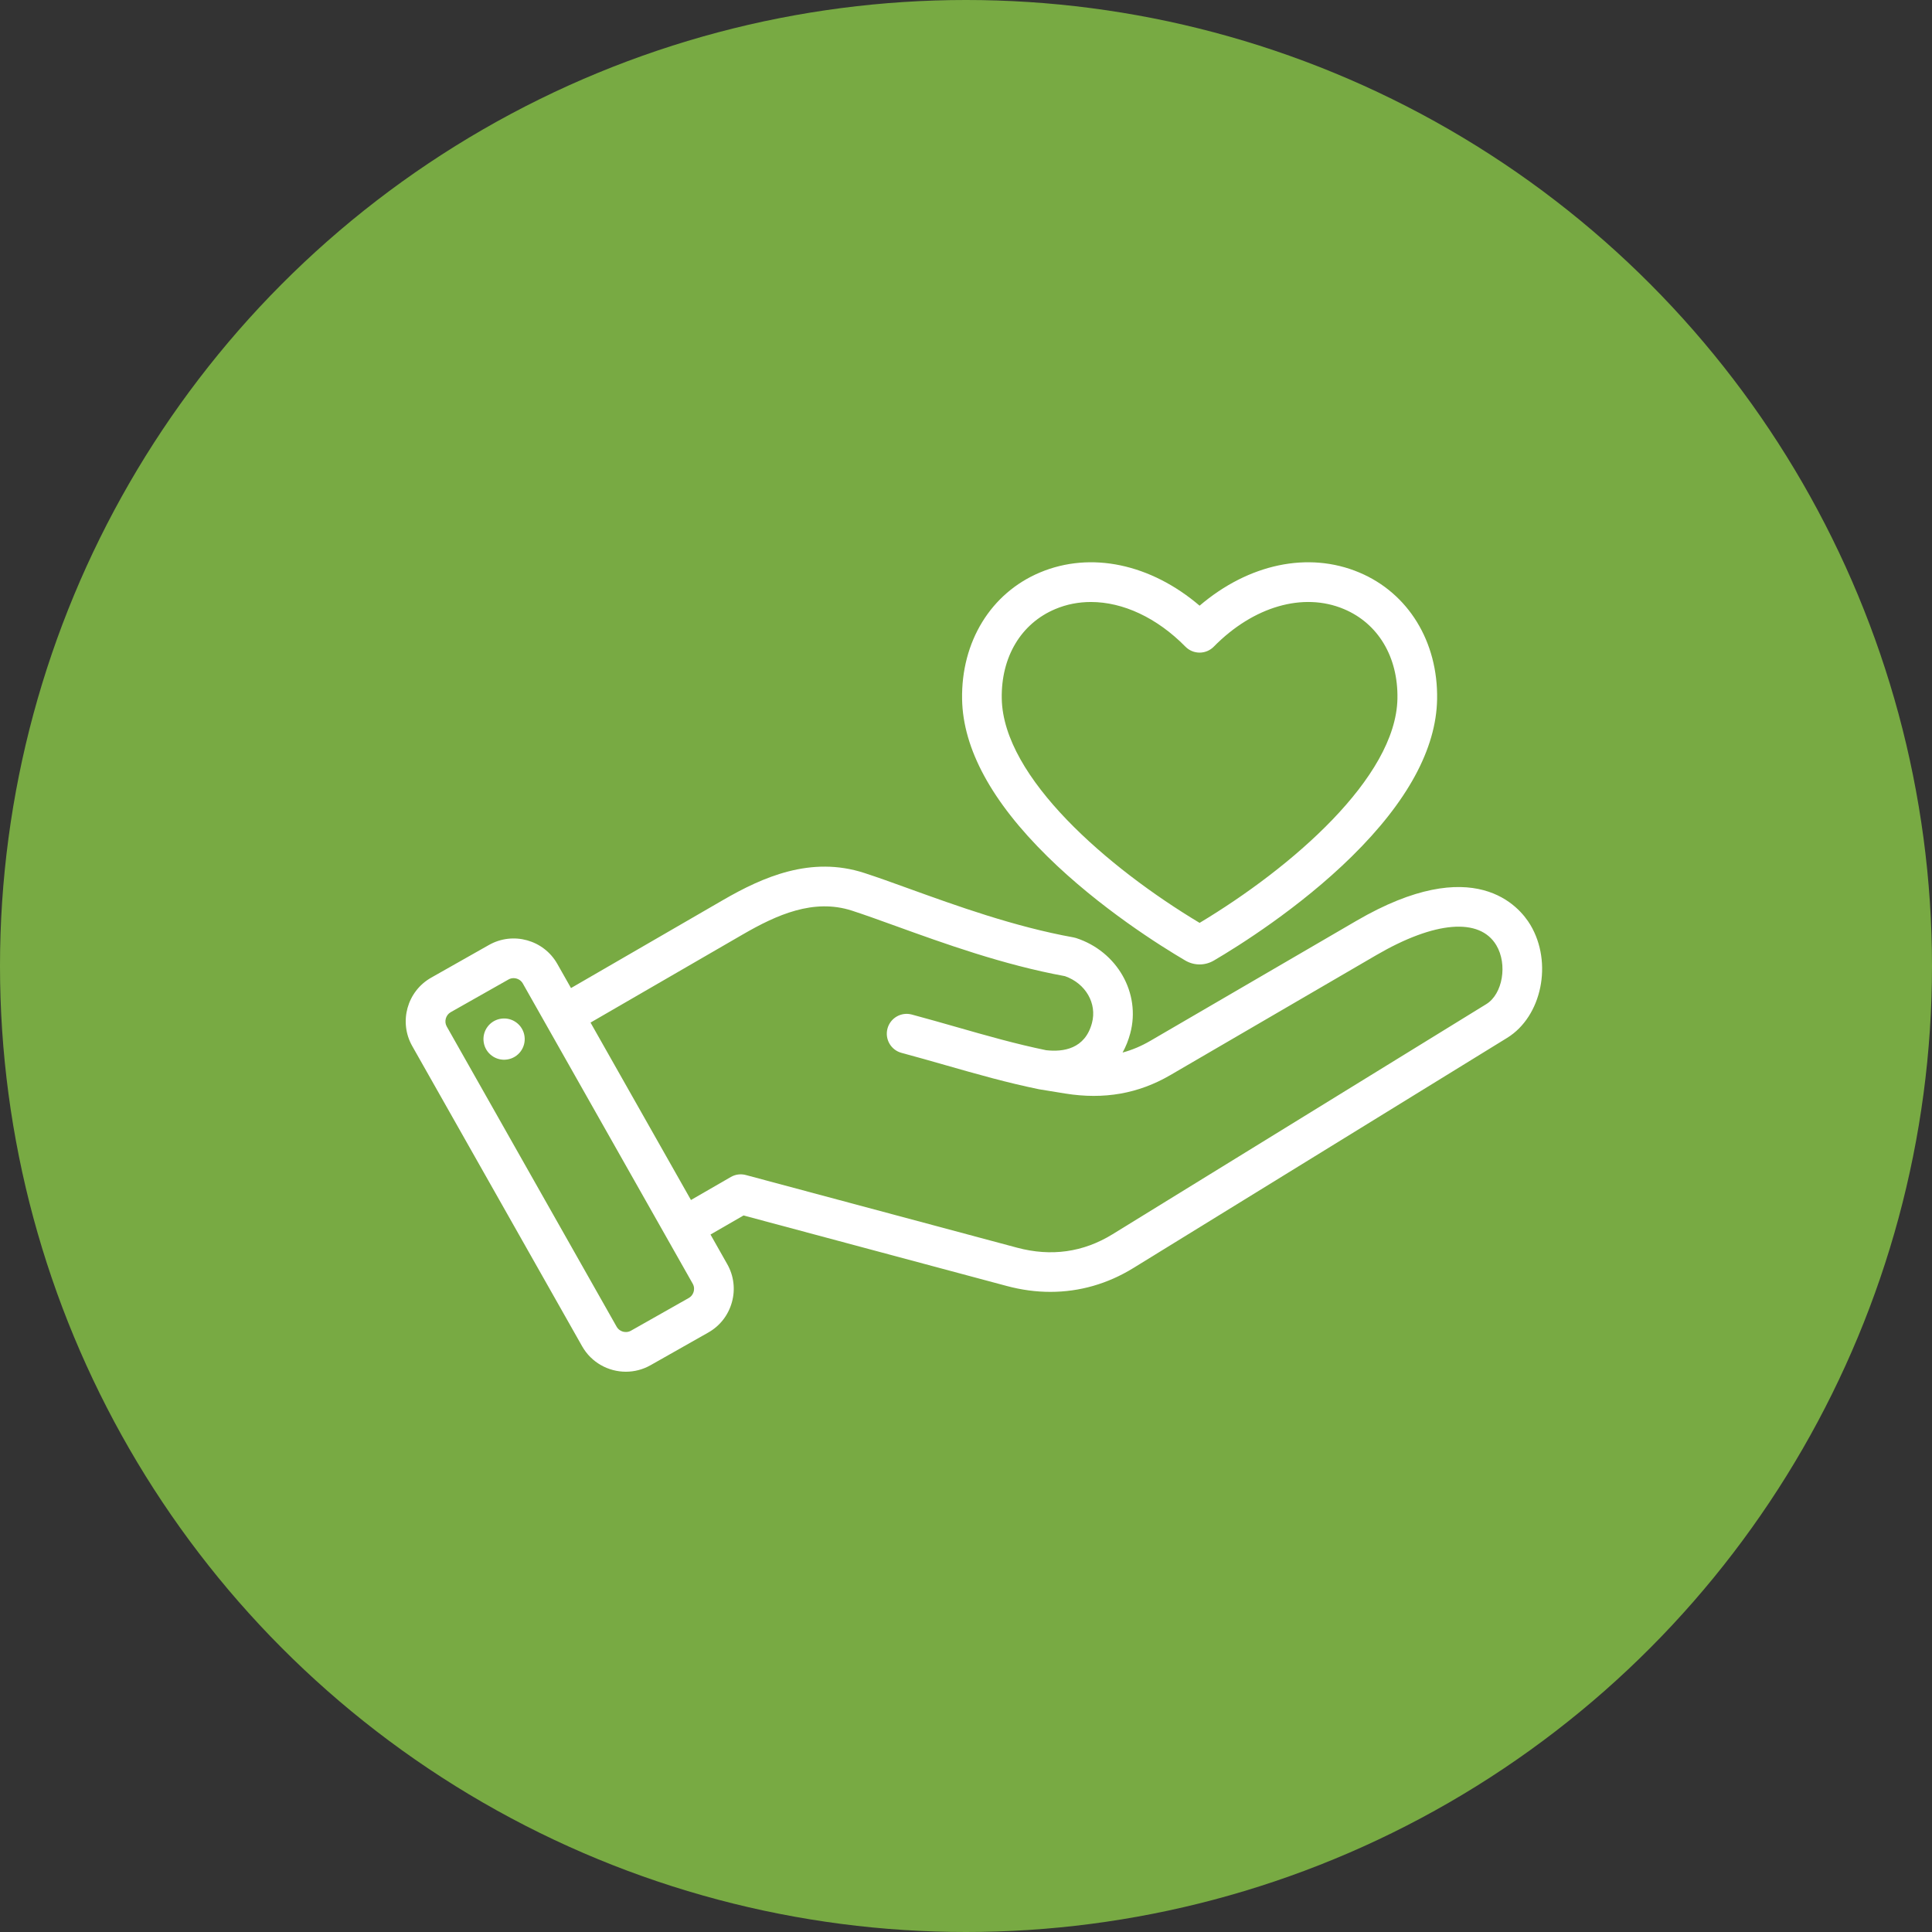
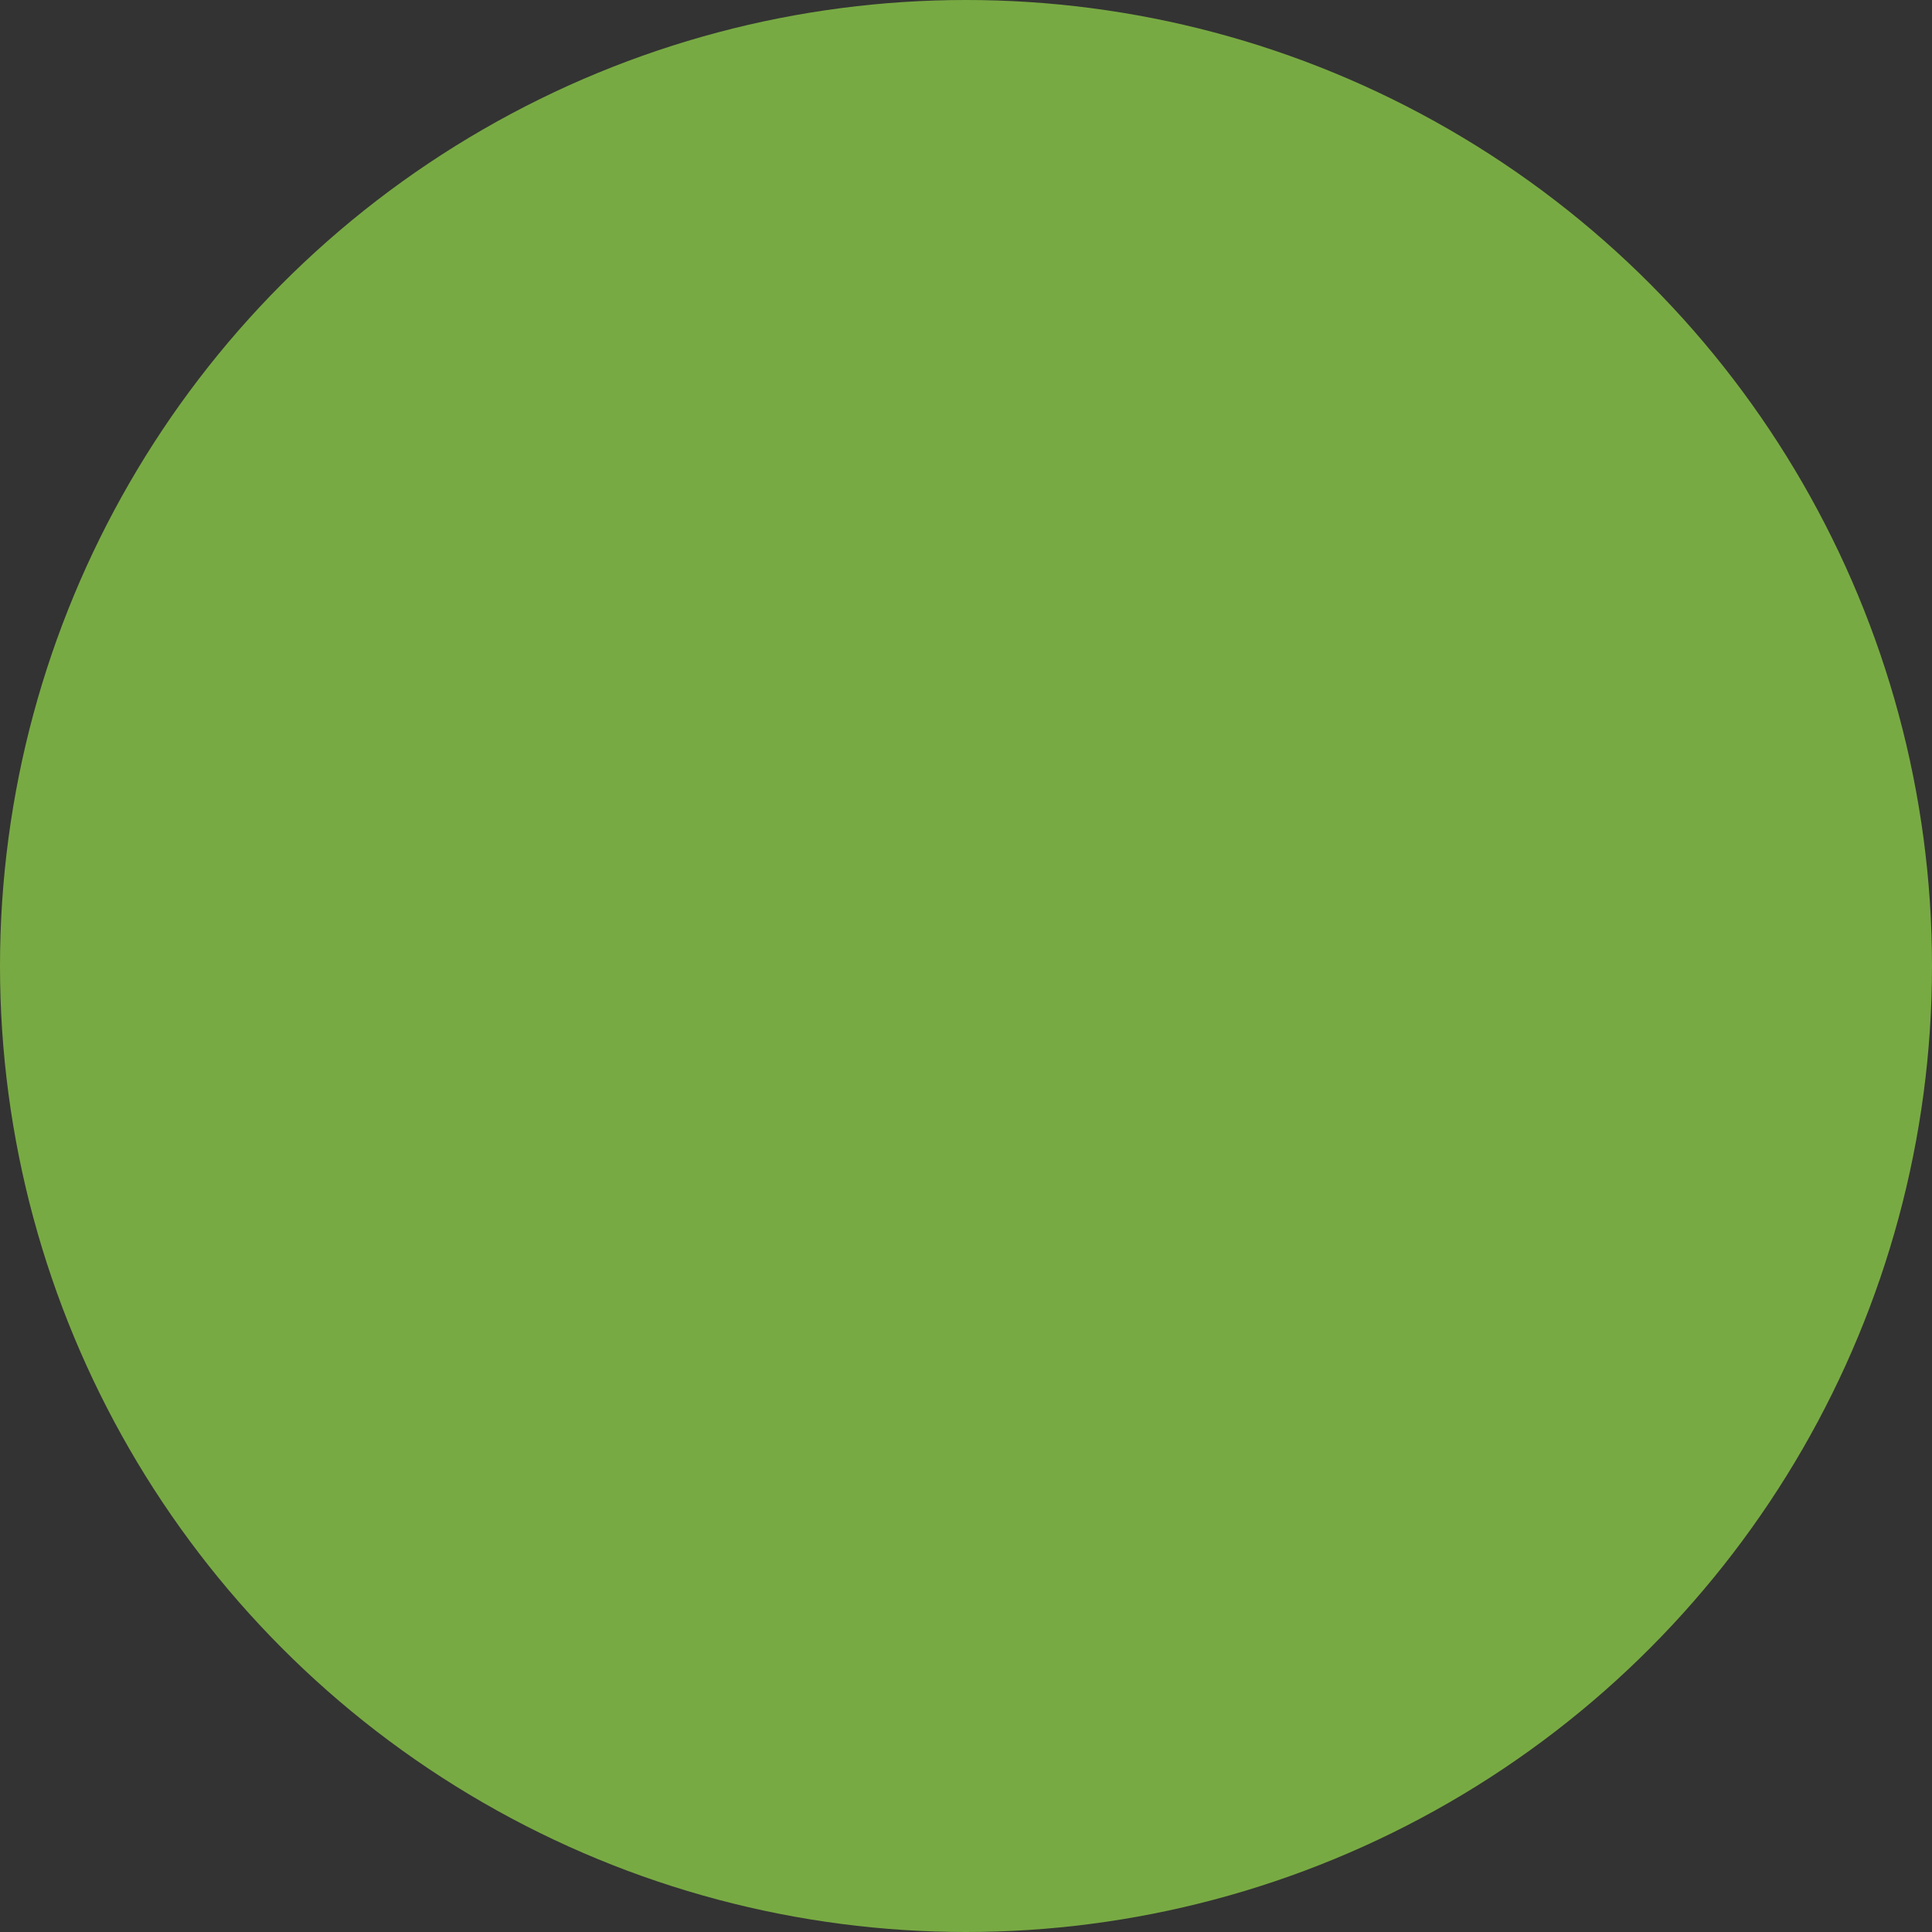
<svg xmlns="http://www.w3.org/2000/svg" width="100" height="100" viewBox="0 0 100 100" fill="none">
  <rect x="0" y="0" width="100" height="100" fill="#333333" stroke="none" />
  <circle cx="50" cy="50" r="50" fill="#78AA43" />
  <g clip-path="url(#clip0_2093_642)">
-     <path d="M70.204 47.663L59.542 53.873C59.073 54.146 58.597 54.348 58.104 54.48C58.272 54.179 58.405 53.847 58.502 53.485C59.059 51.41 57.826 49.243 55.697 48.553C55.653 48.538 55.608 48.527 55.562 48.519C52.505 47.968 49.484 46.875 47.056 45.998C46.211 45.692 45.413 45.404 44.734 45.184C41.974 44.288 39.487 45.392 37.417 46.59L29.555 51.142L28.847 49.892C28.142 48.646 26.555 48.206 25.309 48.911L22.317 50.604C21.071 51.309 20.631 52.896 21.336 54.142L30.131 69.683C30.609 70.526 31.489 71 32.395 71C32.828 71 33.267 70.892 33.67 70.664L36.661 68.971C37.264 68.63 37.697 68.073 37.883 67.404C38.069 66.735 37.983 66.034 37.642 65.432L36.775 63.899L38.485 62.912L52.109 66.562C52.87 66.766 53.626 66.868 54.37 66.867C55.876 66.867 57.33 66.453 58.659 65.635L78.009 53.72C79.808 52.612 80.38 49.823 79.21 47.868C78.642 46.92 76.315 44.104 70.204 47.663ZM35.904 66.856C35.882 66.937 35.819 67.088 35.65 67.184L32.658 68.877C32.49 68.972 32.328 68.948 32.246 68.926C32.165 68.903 32.014 68.84 31.918 68.672L23.123 53.131C22.978 52.875 23.072 52.536 23.328 52.391L26.32 50.698C26.402 50.651 26.492 50.629 26.582 50.629C26.773 50.629 26.962 50.728 27.06 50.903L35.855 66.444C35.951 66.612 35.927 66.774 35.904 66.856ZM76.932 51.972L57.583 63.886C56.068 64.819 54.405 65.052 52.641 64.579L38.606 60.819C38.343 60.748 38.063 60.785 37.827 60.921L35.764 62.112L30.566 52.929L38.446 48.367C40.208 47.347 42.113 46.492 44.1 47.136C44.747 47.346 45.494 47.616 46.358 47.928C48.839 48.825 51.921 49.94 55.123 50.526C56.193 50.903 56.792 51.936 56.519 52.954C56.16 54.295 55.037 54.461 54.143 54.358C52.578 54.036 51.09 53.611 49.515 53.161C48.765 52.947 47.99 52.726 47.193 52.512C46.645 52.366 46.083 52.691 45.936 53.238C45.789 53.786 46.114 54.349 46.662 54.496C47.442 54.705 48.209 54.924 48.951 55.136C50.58 55.601 52.118 56.04 53.776 56.379C53.783 56.38 53.81 56.385 53.817 56.386L55.143 56.602C57.145 56.922 58.922 56.61 60.575 55.648L71.237 49.437C74.263 47.675 76.585 47.482 77.448 48.923C78.04 49.911 77.78 51.45 76.932 51.972ZM27.148 53.629C27.234 54.213 26.83 54.755 26.246 54.84C25.662 54.926 25.12 54.522 25.035 53.938C24.949 53.354 25.353 52.812 25.937 52.727C26.52 52.641 27.063 53.045 27.148 53.629ZM54.216 44.332C56.93 47.003 60.107 48.986 61.347 49.714C61.58 49.851 61.835 49.919 62.091 49.919C62.346 49.919 62.602 49.851 62.835 49.714C64.075 48.986 67.253 47.003 69.967 44.332C72.852 41.493 74.338 38.757 74.384 36.198C74.438 33.214 72.893 30.697 70.353 29.631C67.718 28.524 64.626 29.187 62.091 31.35C59.556 29.187 56.464 28.524 53.829 29.631C51.288 30.698 49.744 33.215 49.798 36.2C49.845 38.758 51.331 41.494 54.216 44.332ZM54.624 31.524C55.208 31.278 55.83 31.159 56.466 31.159C58.12 31.159 59.878 31.967 61.359 33.473C61.552 33.669 61.816 33.779 62.091 33.779C62.366 33.779 62.63 33.669 62.823 33.473C64.874 31.387 67.454 30.64 69.558 31.524C71.333 32.269 72.37 34.003 72.331 36.161C72.257 40.249 66.836 44.922 62.091 47.768C57.346 44.922 51.926 40.25 51.851 36.162C51.812 34.004 52.848 32.27 54.624 31.524Z" fill="white" />
-   </g>
+     </g>
  <defs>
    <clipPath id="clip0_2093_642">
      <rect width="60" height="60" fill="white" transform="translate(20 20)" />
    </clipPath>
  </defs>
</svg>